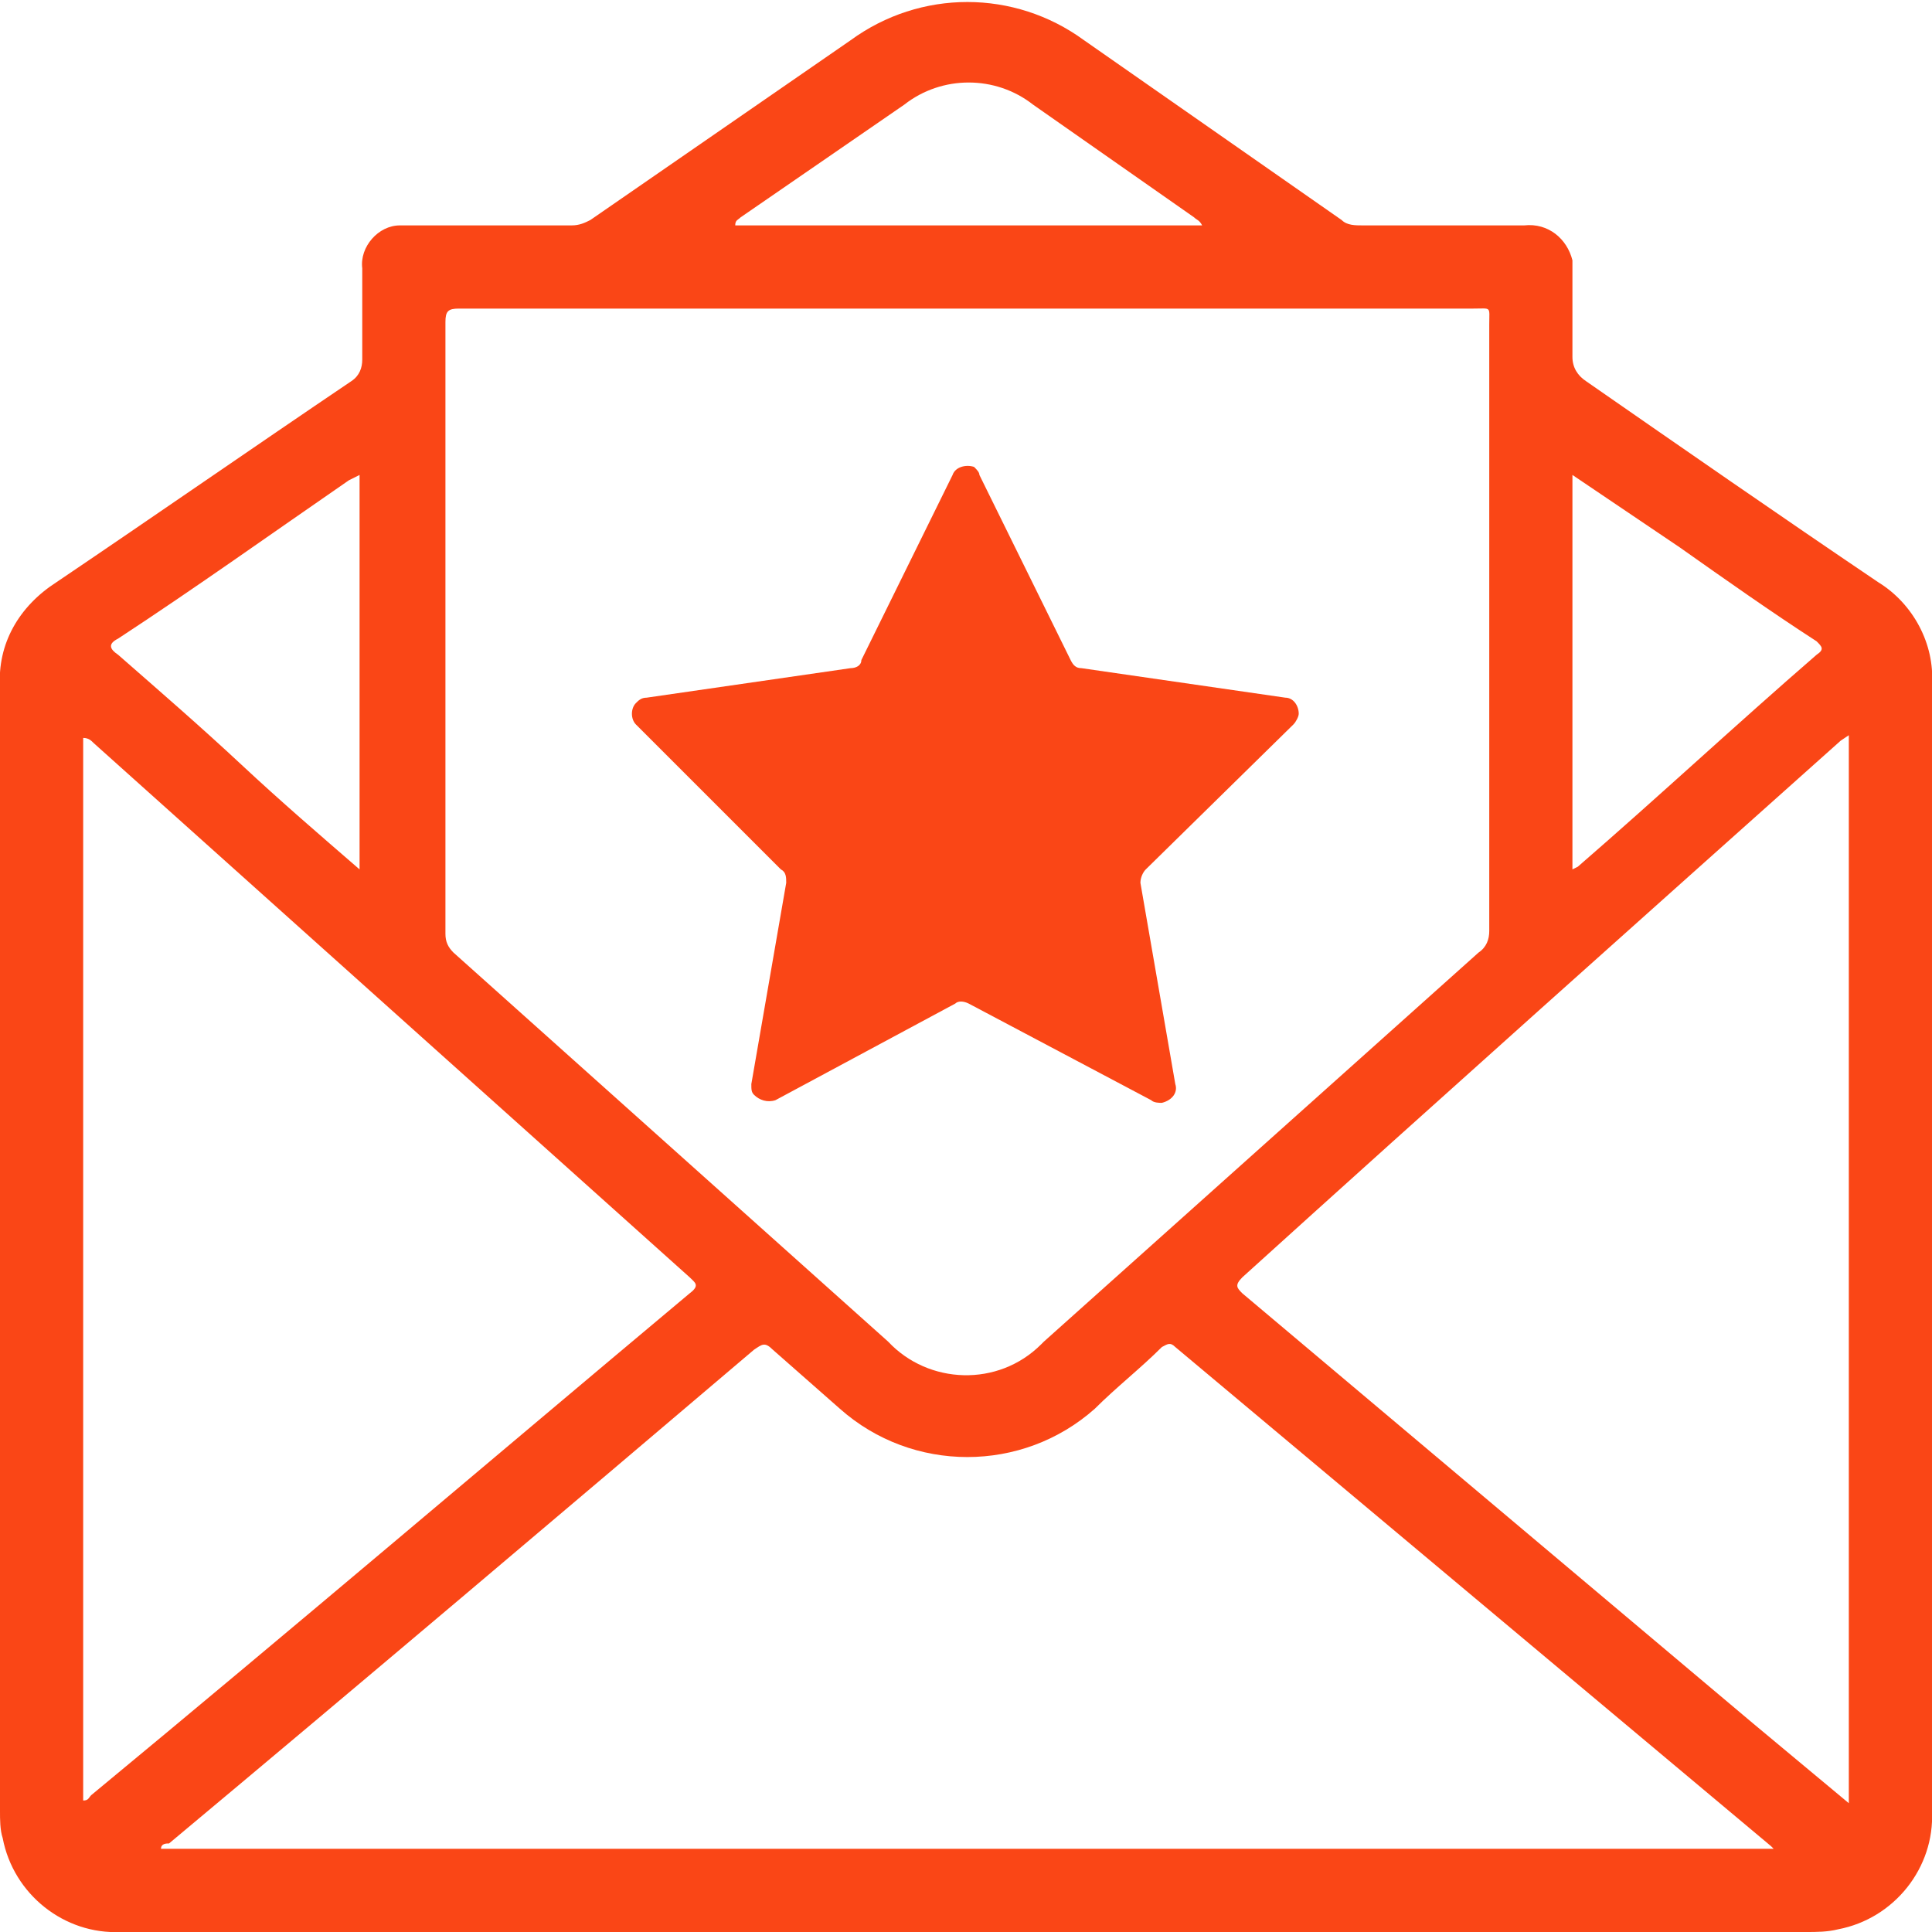
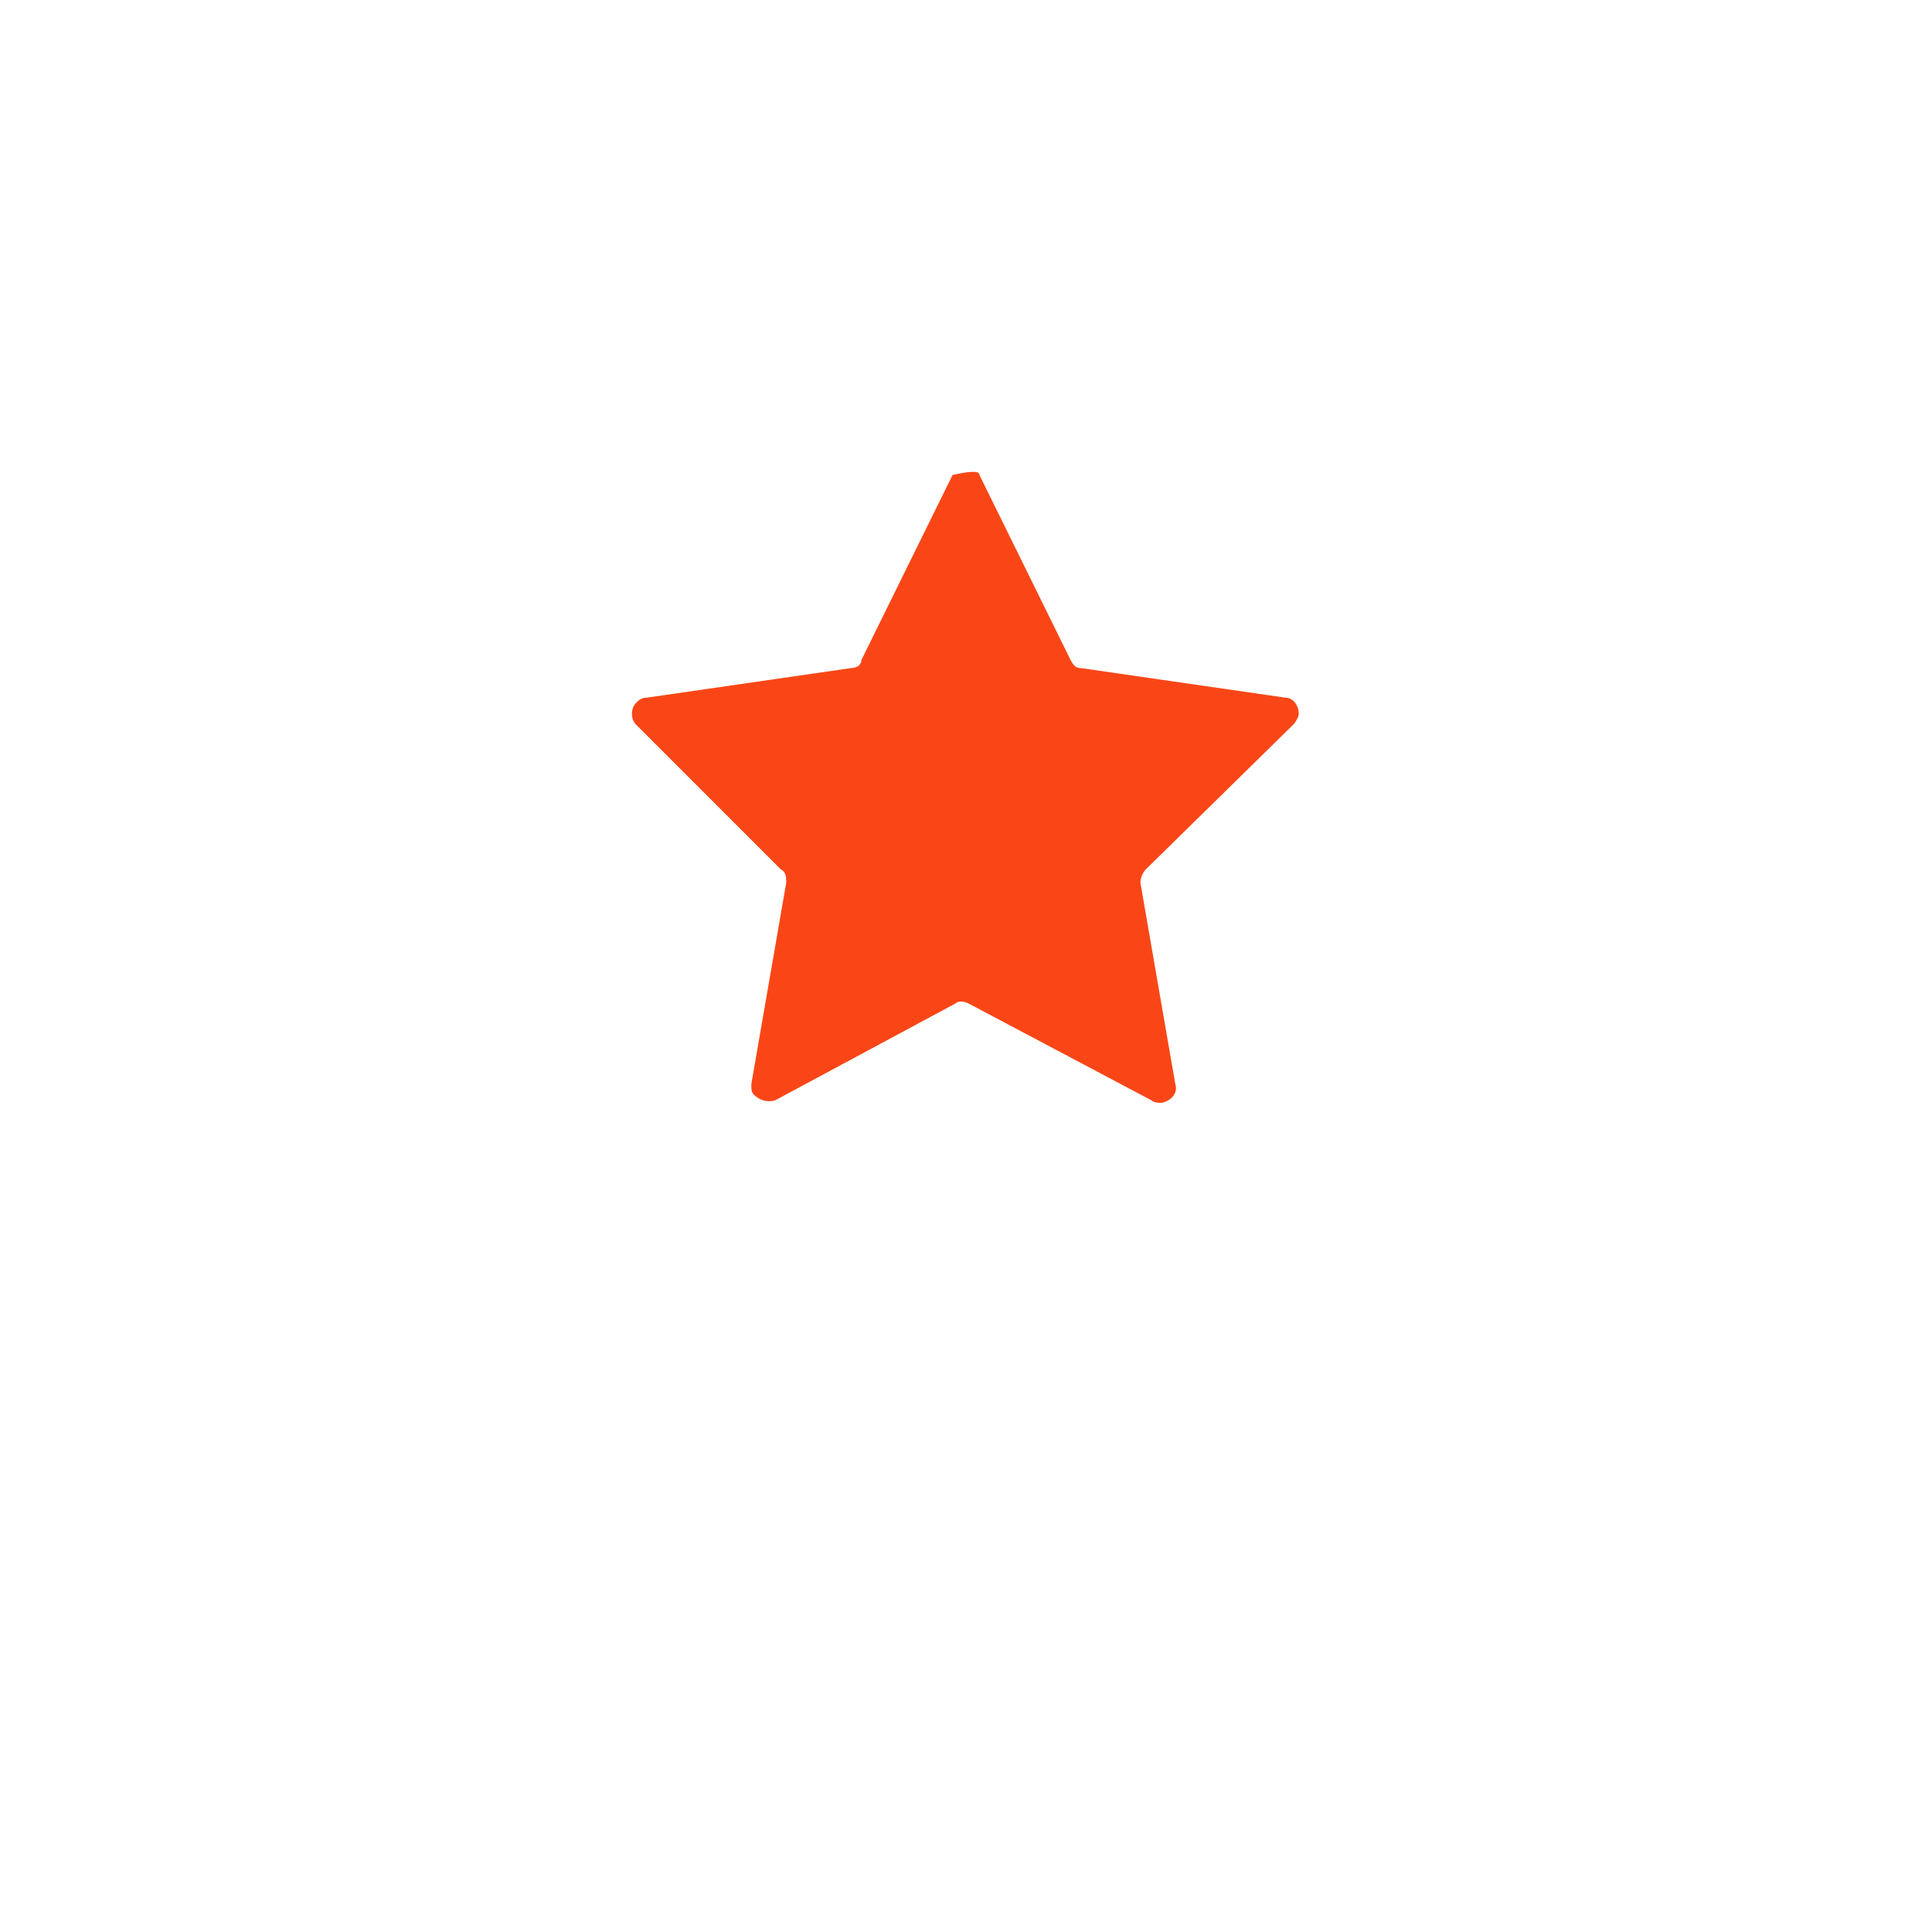
<svg xmlns="http://www.w3.org/2000/svg" version="1.1" id="Layer_1" x="0px" y="0px" viewBox="0 0 72 72" style="enable-background:new 0 0 72 72;" xml:space="preserve">
  <style type="text/css">
	.st0{fill:#FA4616;}
</style>
  <g id="Layer_2_00000083080334365821472010000001450668233377154995_">
    <g id="Layer_1-2">
-       <path class="st0" d="M36,72H4.5c-2.1,0.1-4-1.4-4.4-3.5C0,68.2,0,67.8,0,67.5c0-14,0-27.9,0-41.9c-0.1-1.6,0.7-3,2.1-3.9    c3.7-2.5,7.3-5,11-7.5c0.3-0.2,0.4-0.5,0.4-0.8c0-1.1,0-2.2,0-3.4c-0.1-0.8,0.6-1.6,1.4-1.6c0.1,0,0.1,0,0.2,0h6.2    c0.3,0,0.5-0.1,0.7-0.2l9.7-6.7c2.6-1.9,6.1-1.9,8.7,0L50,8.2c0.2,0.2,0.5,0.2,0.8,0.2h6c0.9-0.1,1.6,0.5,1.8,1.3    c0,0.1,0,0.3,0,0.4c0,1.1,0,2.1,0,3.2c0,0.4,0.2,0.7,0.5,0.9c3.6,2.5,7.2,5,10.9,7.5c1.3,0.8,2.1,2.3,2,3.8v42    c0.1,2.1-1.4,4-3.5,4.4c-0.4,0.1-0.8,0.1-1.2,0.1L36,72z M36,11.5H17.1c-0.4,0-0.5,0.1-0.5,0.5c0,7.6,0,15.2,0,22.8    c0,0.3,0.1,0.5,0.3,0.7L33.1,50c1.5,1.6,4.1,1.7,5.7,0.1c0,0,0.1-0.1,0.1-0.1l16.2-14.5c0.3-0.2,0.4-0.5,0.4-0.8    c0-7.5,0-15.1,0-22.6c0-0.7,0.1-0.6-0.6-0.6L36,11.5z M66.1,68.9L66,68.8L43.8,50.2c-0.2-0.2-0.3-0.1-0.5,0    c-0.8,0.8-1.7,1.5-2.5,2.3c-2.7,2.4-6.8,2.4-9.5,0c-0.8-0.7-1.7-1.5-2.5-2.2c-0.3-0.3-0.4-0.2-0.7,0c-7.3,6.2-14.5,12.3-21.8,18.4    C6.2,68.7,6,68.7,6,68.9H66.1z M68.9,67.2V27.4l-0.3,0.2c-7.5,6.7-14.9,13.3-22.3,20c-0.3,0.3-0.2,0.4,0,0.6l19,16L68.9,67.2z     M3.1,67.1c0.2,0,0.2-0.1,0.3-0.2c7.5-6.2,14.9-12.5,22.3-18.7c0.4-0.3,0.2-0.4,0-0.6L3.5,27.7c-0.1-0.1-0.2-0.2-0.4-0.2V67.1z     M13.4,32.4V17.7L13,17.9c-2.9,2-5.7,4-8.6,5.9c-0.4,0.2-0.3,0.4,0,0.6C6,25.8,7.5,27.1,9,28.5S11.9,31.1,13.4,32.4z M58.6,17.7    v14.7l0.2-0.1c3-2.6,5.9-5.3,8.9-7.9c0.3-0.2,0.2-0.3,0-0.5c-1.7-1.1-3.4-2.3-5.1-3.5L58.6,17.7z M44.8,8.4    c-0.1-0.2-0.2-0.2-0.3-0.3l-6-4.2c-1.4-1.1-3.4-1.1-4.8,0l-6.1,4.2c-0.1,0.1-0.2,0.1-0.2,0.3L44.8,8.4z" />
-       <path class="st0" d="M36.5,17.7l3.4,6.9c0.1,0.2,0.2,0.3,0.4,0.3l7.6,1.1c0.3,0,0.5,0.3,0.5,0.6c0,0.1-0.1,0.3-0.2,0.4l-5.5,5.4    c-0.1,0.1-0.2,0.3-0.2,0.5l1.3,7.5c0.1,0.3-0.1,0.6-0.5,0.7c-0.1,0-0.3,0-0.4-0.1l-6.8-3.6c-0.2-0.1-0.4-0.1-0.5,0L28.9,41    c-0.3,0.1-0.6,0-0.8-0.2c-0.1-0.1-0.1-0.2-0.1-0.4l1.3-7.5c0-0.2,0-0.4-0.2-0.5L23.7,27c-0.2-0.2-0.2-0.6,0-0.8    c0.1-0.1,0.2-0.2,0.4-0.2l7.6-1.1c0.2,0,0.4-0.1,0.4-0.3l3.4-6.9c0.1-0.3,0.5-0.4,0.8-0.3C36.4,17.5,36.5,17.6,36.5,17.7z" />
+       <path class="st0" d="M36.5,17.7l3.4,6.9c0.1,0.2,0.2,0.3,0.4,0.3l7.6,1.1c0.3,0,0.5,0.3,0.5,0.6c0,0.1-0.1,0.3-0.2,0.4l-5.5,5.4    c-0.1,0.1-0.2,0.3-0.2,0.5l1.3,7.5c0.1,0.3-0.1,0.6-0.5,0.7c-0.1,0-0.3,0-0.4-0.1l-6.8-3.6c-0.2-0.1-0.4-0.1-0.5,0L28.9,41    c-0.3,0.1-0.6,0-0.8-0.2c-0.1-0.1-0.1-0.2-0.1-0.4l1.3-7.5c0-0.2,0-0.4-0.2-0.5L23.7,27c-0.2-0.2-0.2-0.6,0-0.8    c0.1-0.1,0.2-0.2,0.4-0.2l7.6-1.1c0.2,0,0.4-0.1,0.4-0.3l3.4-6.9C36.4,17.5,36.5,17.6,36.5,17.7z" />
    </g>
  </g>
</svg>